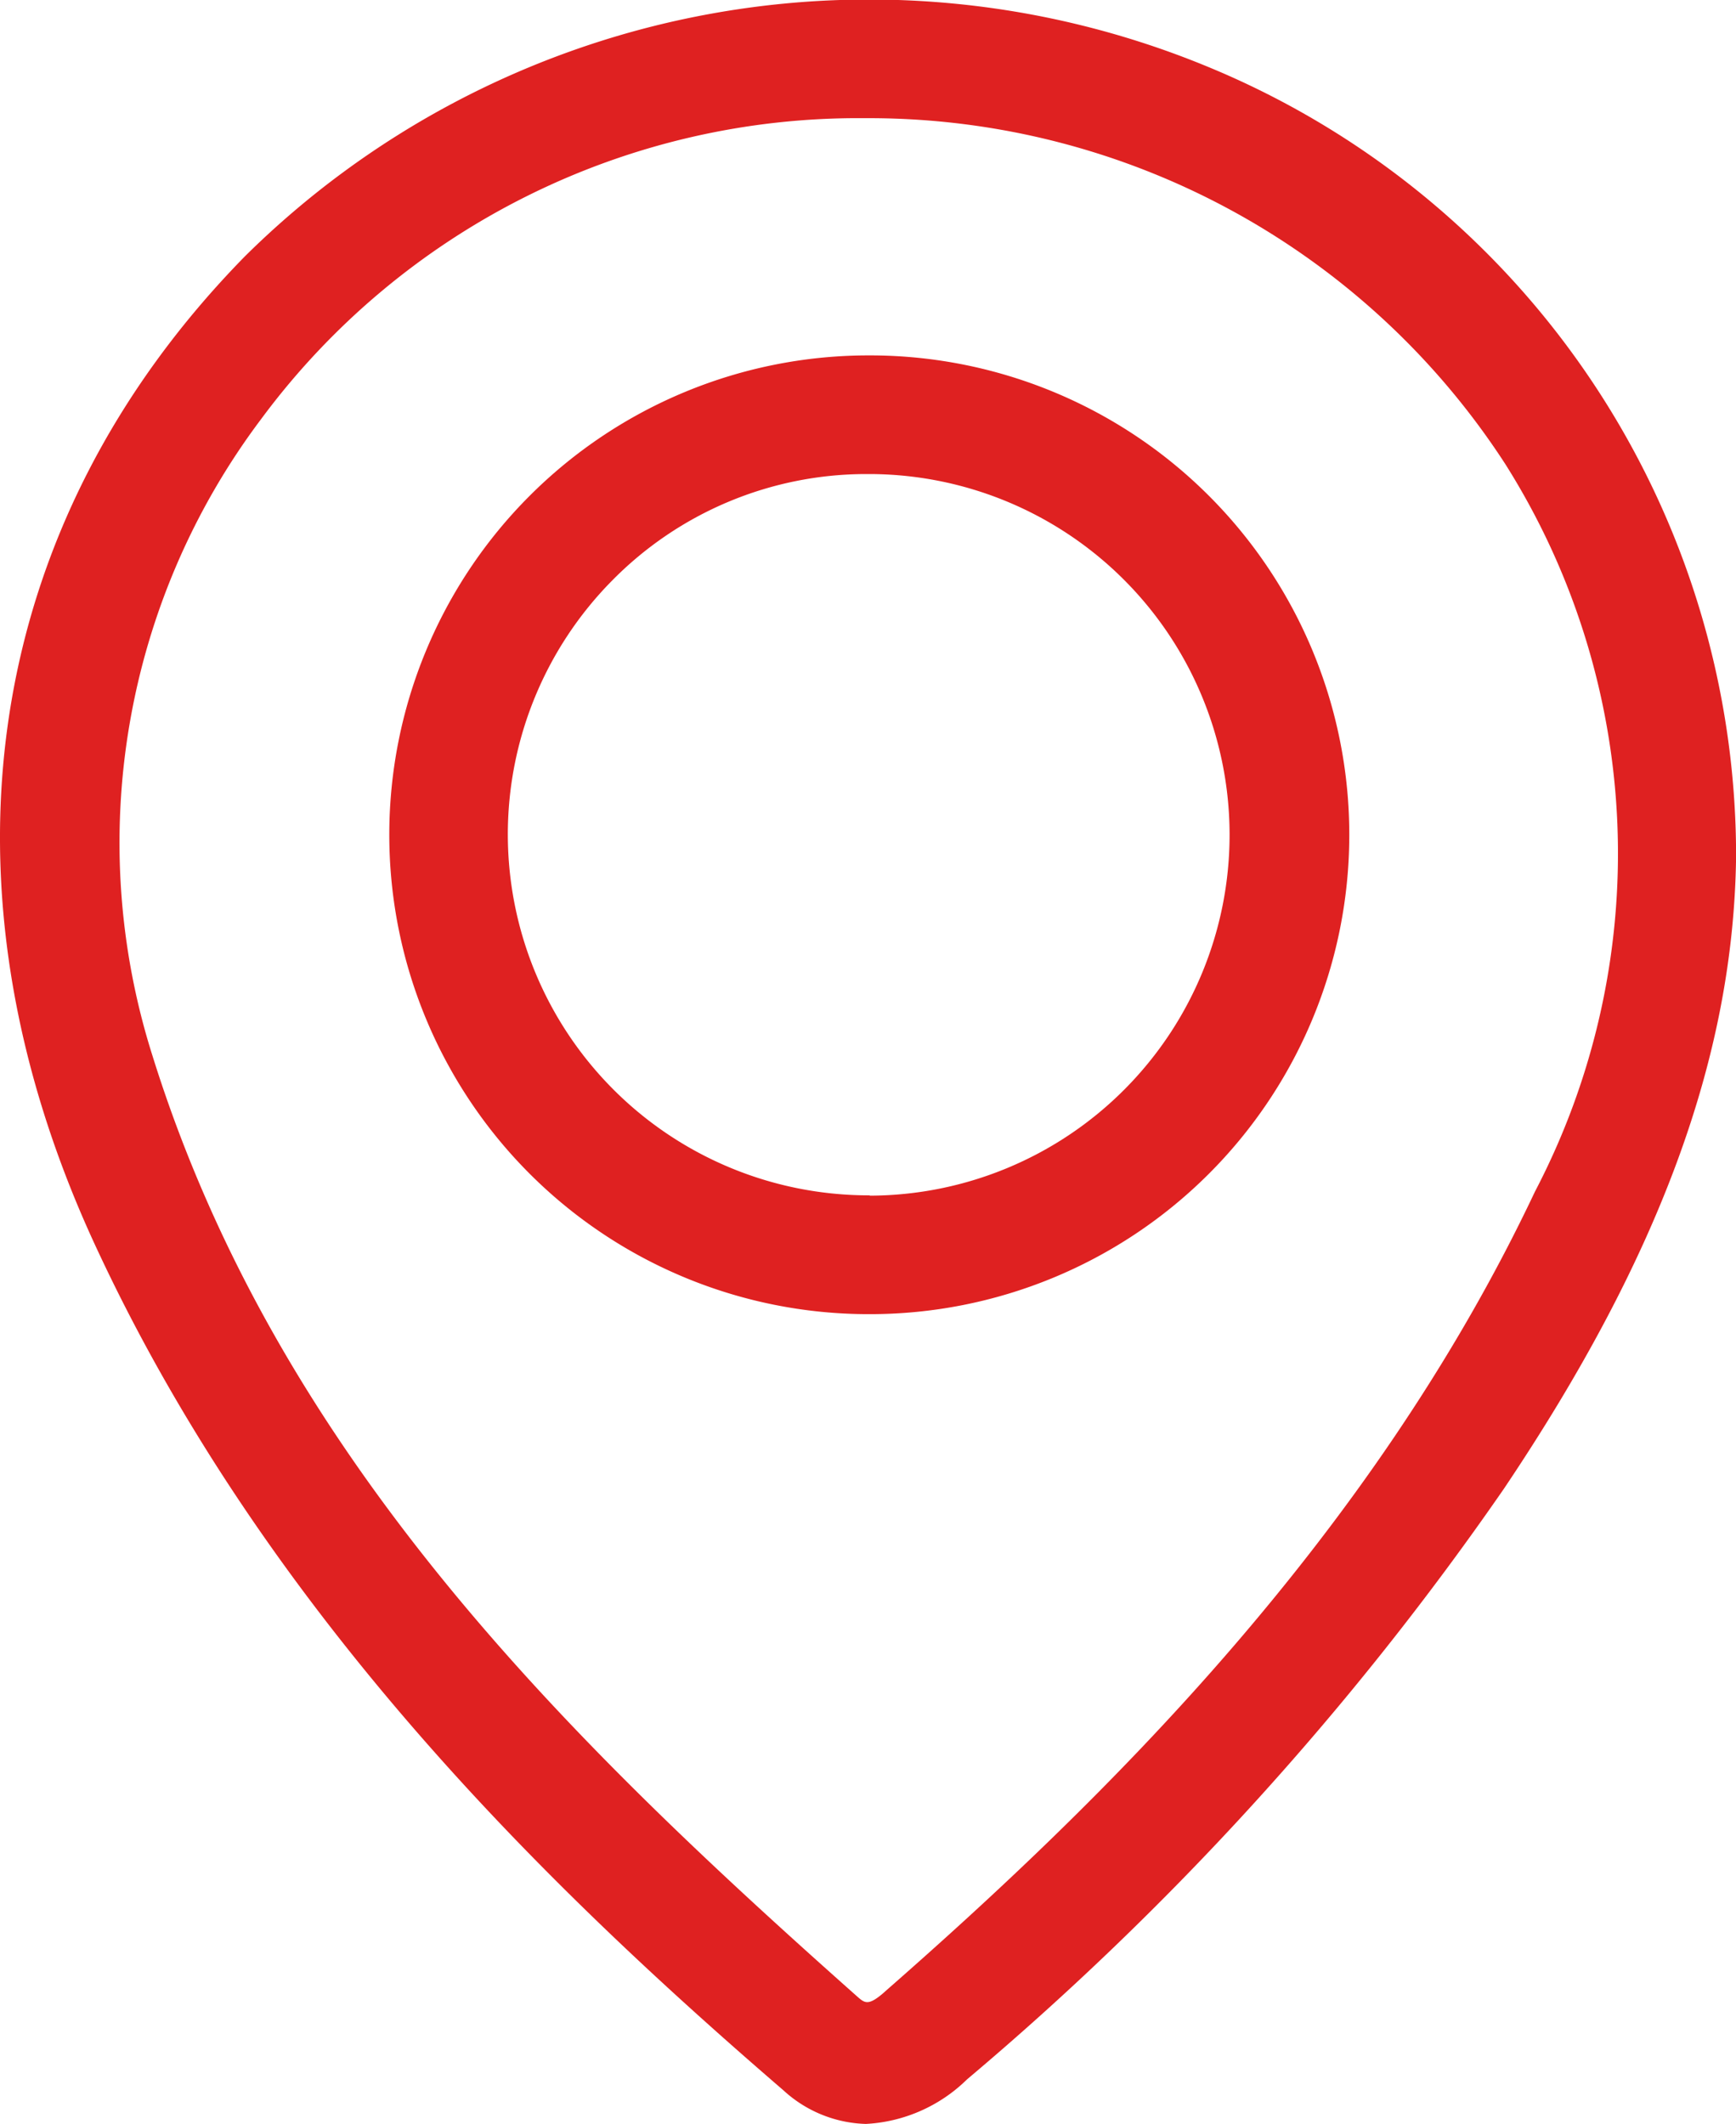
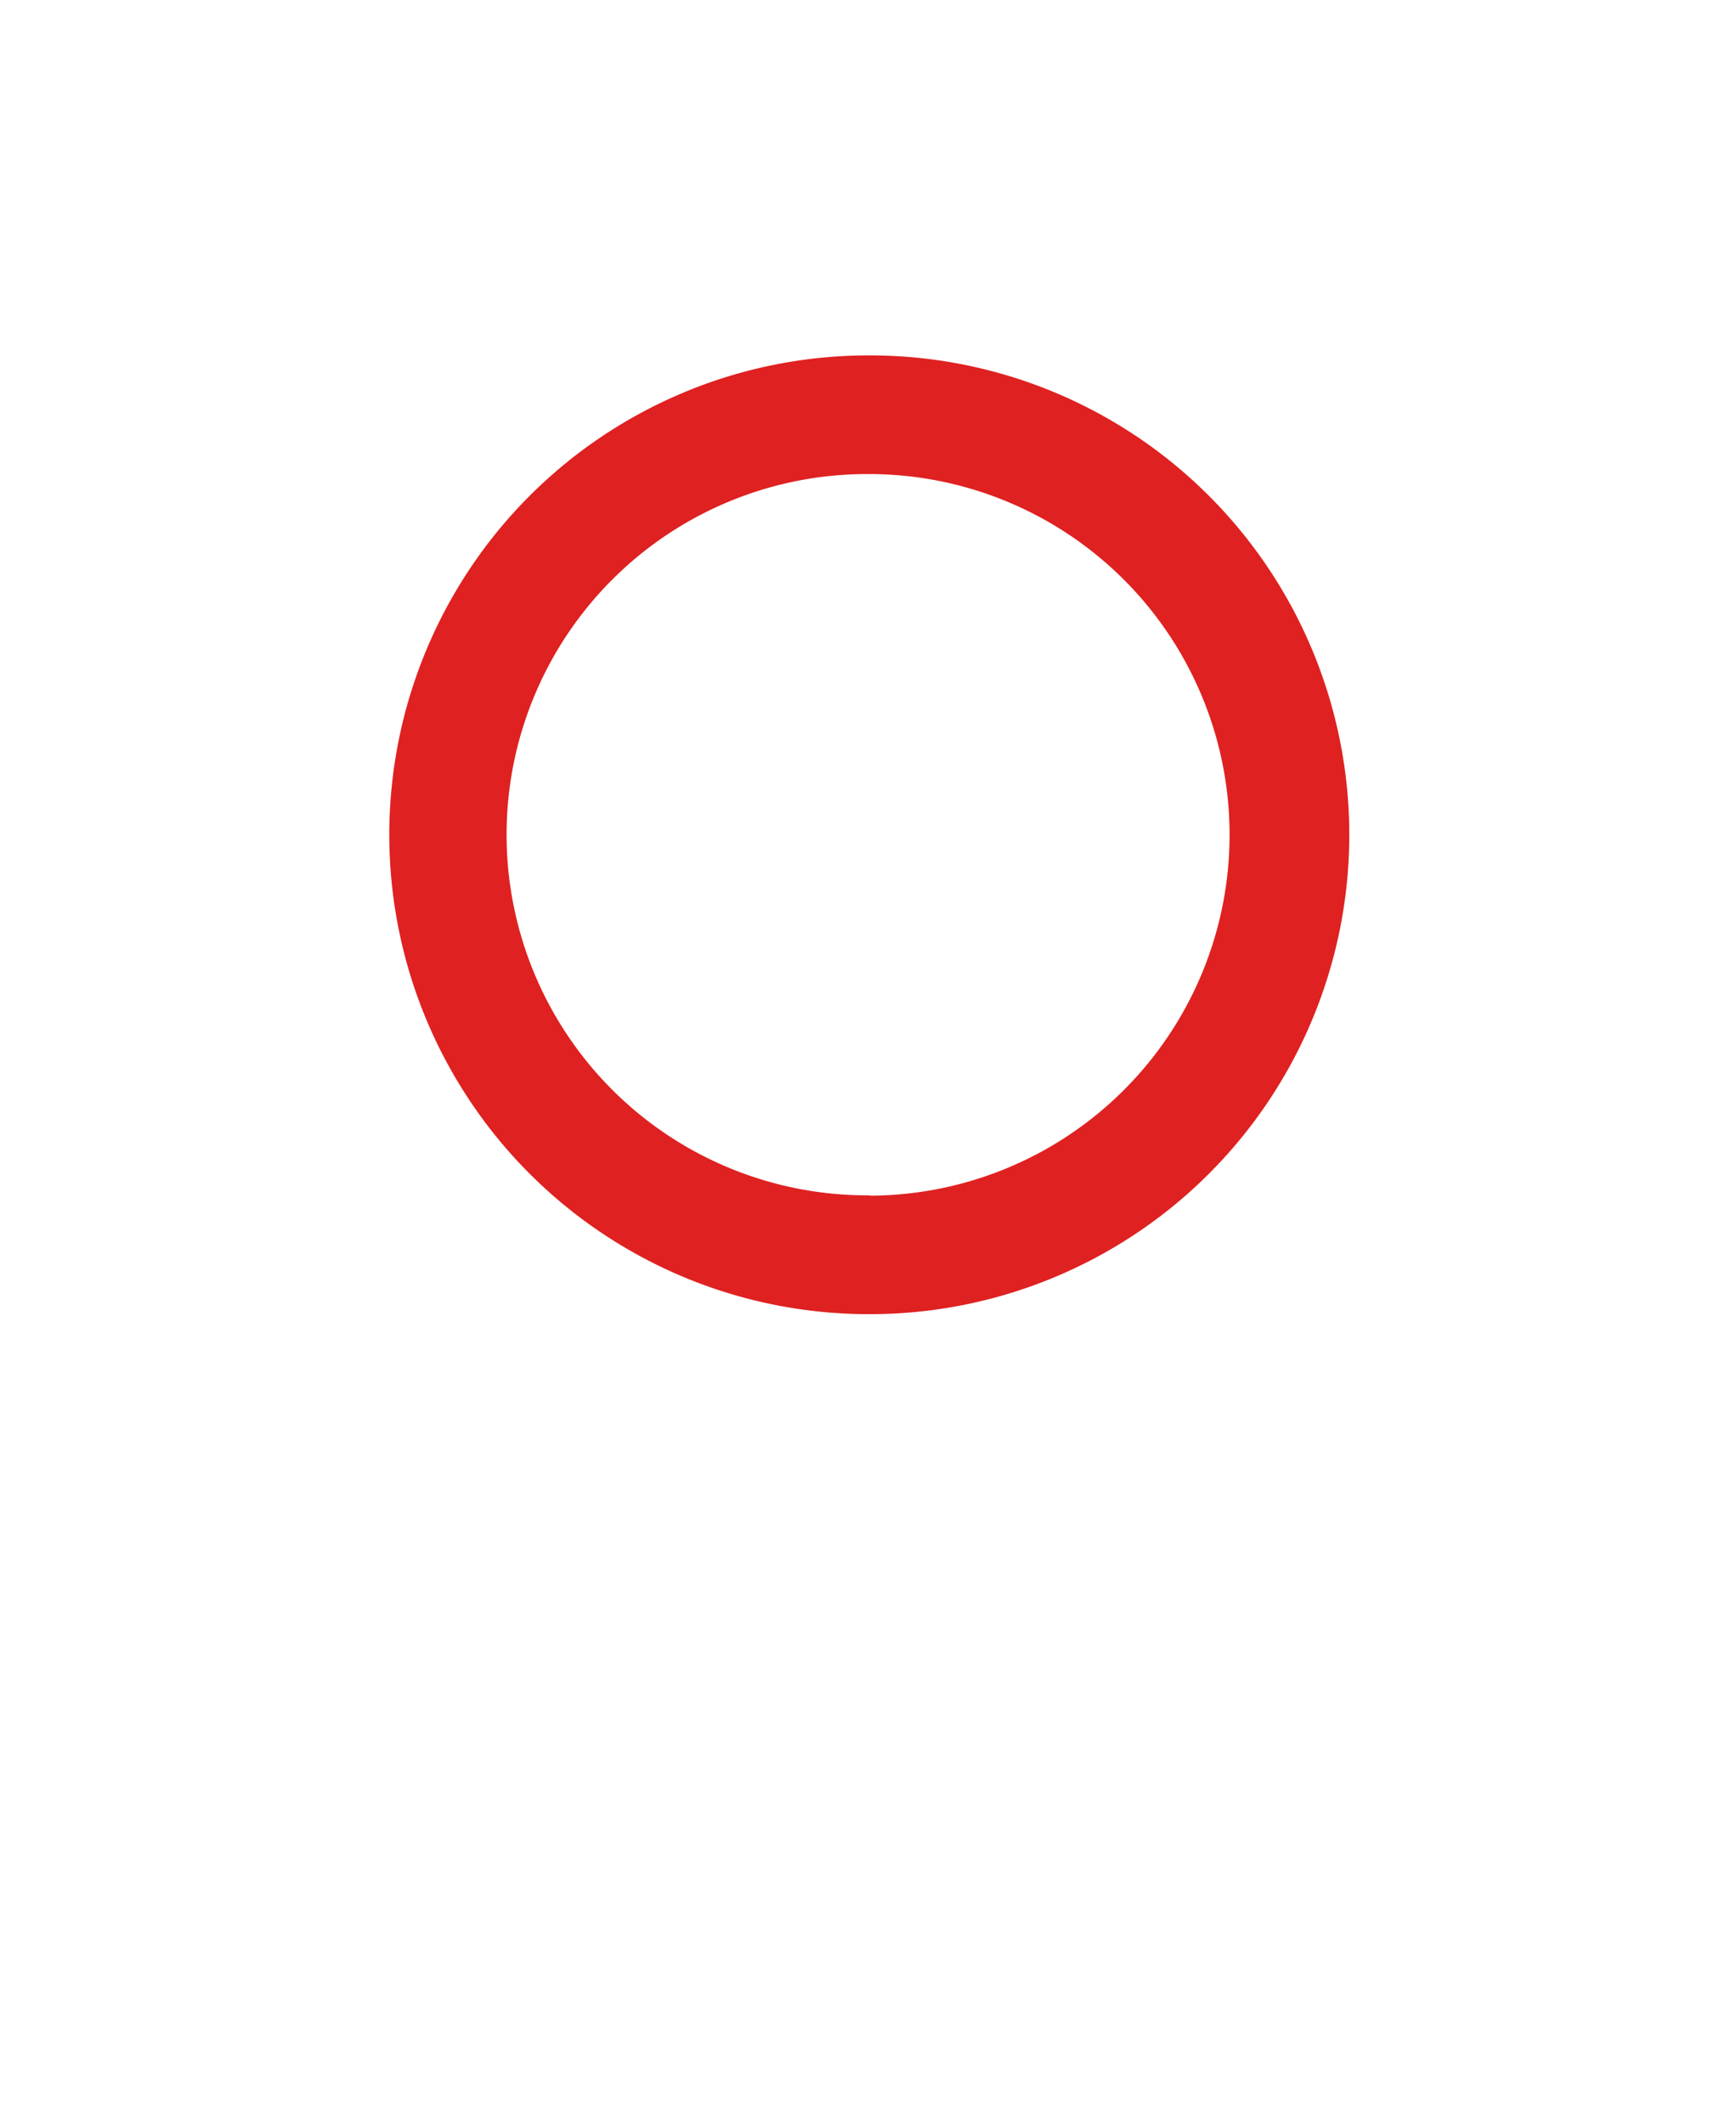
<svg xmlns="http://www.w3.org/2000/svg" width="22.172" height="27.121" viewBox="0 0 22.172 27.121">
  <defs>
    <clipPath id="clip-path">
      <rect id="Rectangle_233" data-name="Rectangle 233" width="22.172" height="27.121" fill="#df2121" />
    </clipPath>
  </defs>
  <g id="Group_235" data-name="Group 235" clip-path="url(#clip-path)">
-     <path id="Path_1229" data-name="Path 1229" d="M15.366.828A11.329,11.329,0,0,0,3.126,3.275C-.229,6.7-.92,11.315,1.23,15.931c2.2,4.733,5.848,8.237,8.776,10.76a1.621,1.621,0,0,0,1.053.429,1.992,1.992,0,0,0,1.293-.57,38.418,38.418,0,0,0,6.854-7.538c1.99-2.96,2.933-5.521,2.967-8.066A10.9,10.9,0,0,0,15.366.828M11.3,25.433h0c-.211.186-.255.145-.354.058-3.675-3.264-7.4-6.882-9-12.015A8.994,8.994,0,0,1,3.333,5.354a9.485,9.485,0,0,1,7.708-3.845h.092a9.684,9.684,0,0,1,8.094,4.419,9.315,9.315,0,0,1,.378,9.286c-2.1,4.443-5.542,7.8-8.306,10.219" transform="translate(0 0)" fill="#df2121" />
-     <path id="Path_1230" data-name="Path 1230" d="M15.773,8.785h-.029a6.121,6.121,0,1,0-.006,12.242h.009a6.121,6.121,0,0,0,.026-12.242M15.756,19.51h-.021a4.609,4.609,0,0,1-3.27-7.849A4.555,4.555,0,0,1,15.711,10.3h.023a4.607,4.607,0,0,1,.022,9.214" transform="translate(-4.648 -4.247)" fill="#df2121" />
+     <path id="Path_1230" data-name="Path 1230" d="M15.773,8.785h-.029a6.121,6.121,0,1,0-.006,12.242h.009a6.121,6.121,0,0,0,.026-12.242M15.756,19.51h-.021A4.555,4.555,0,0,1,15.711,10.3h.023a4.607,4.607,0,0,1,.022,9.214" transform="translate(-4.648 -4.247)" fill="#df2121" />
  </g>
</svg>